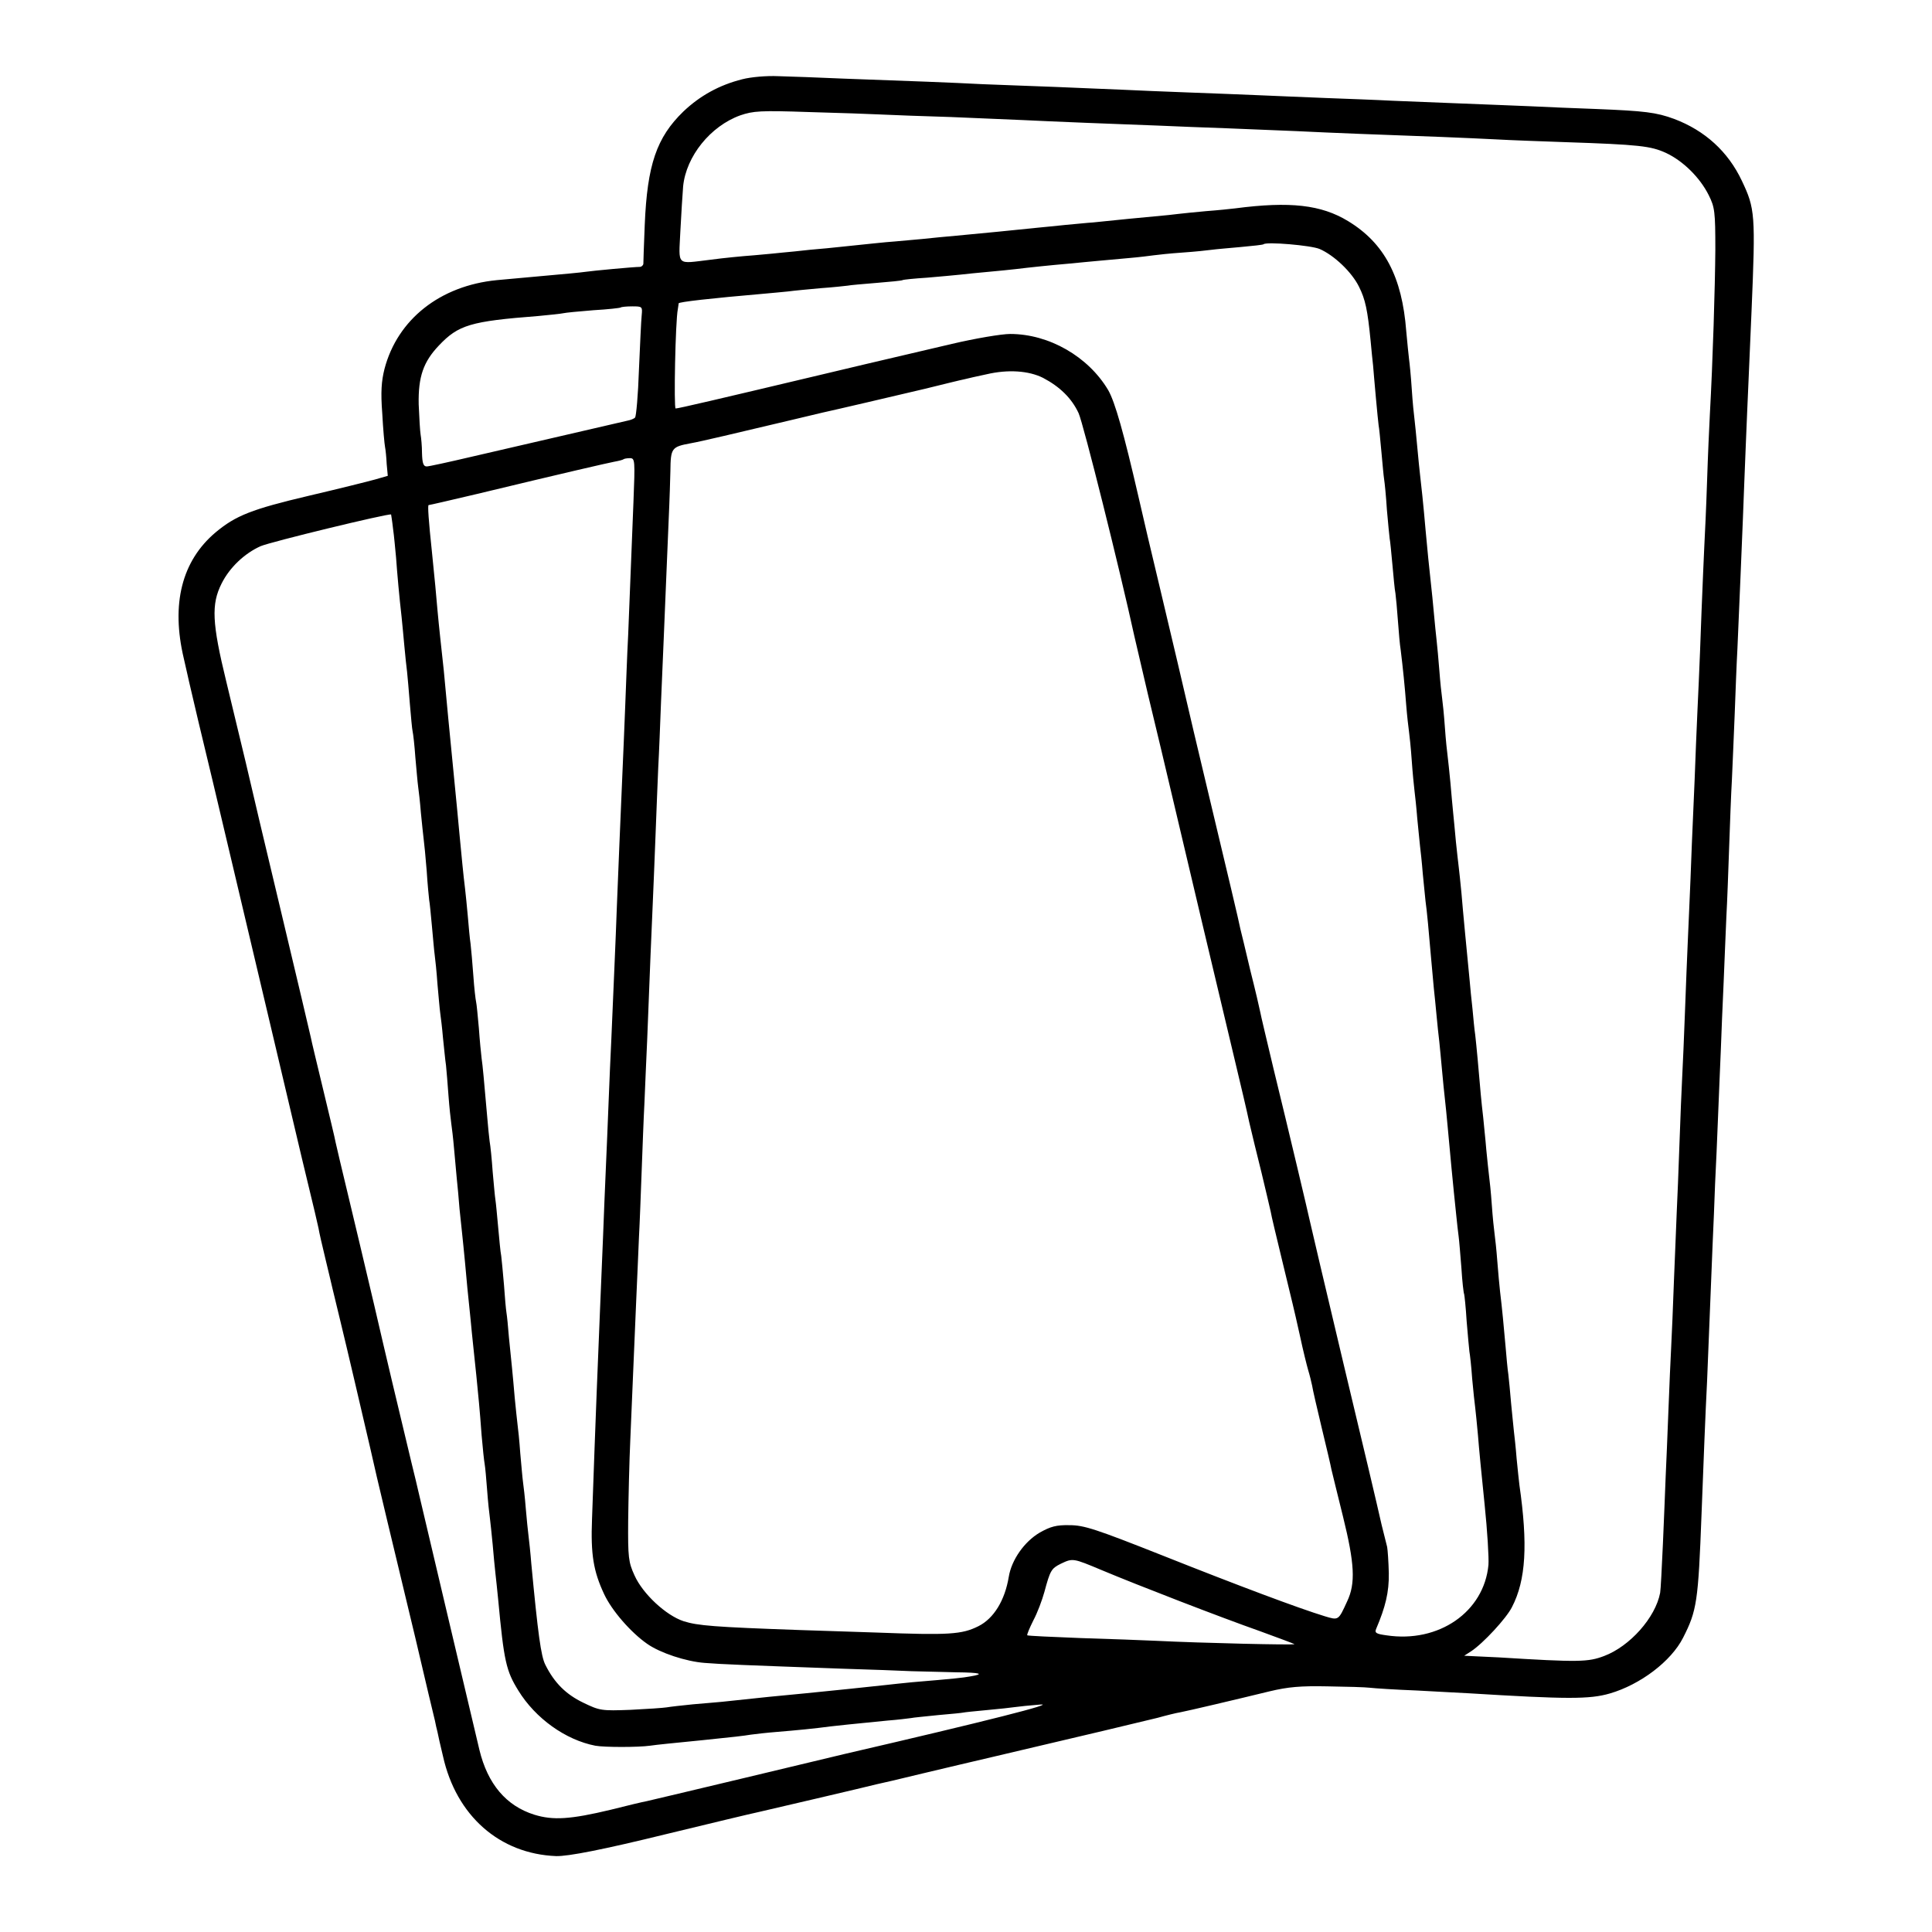
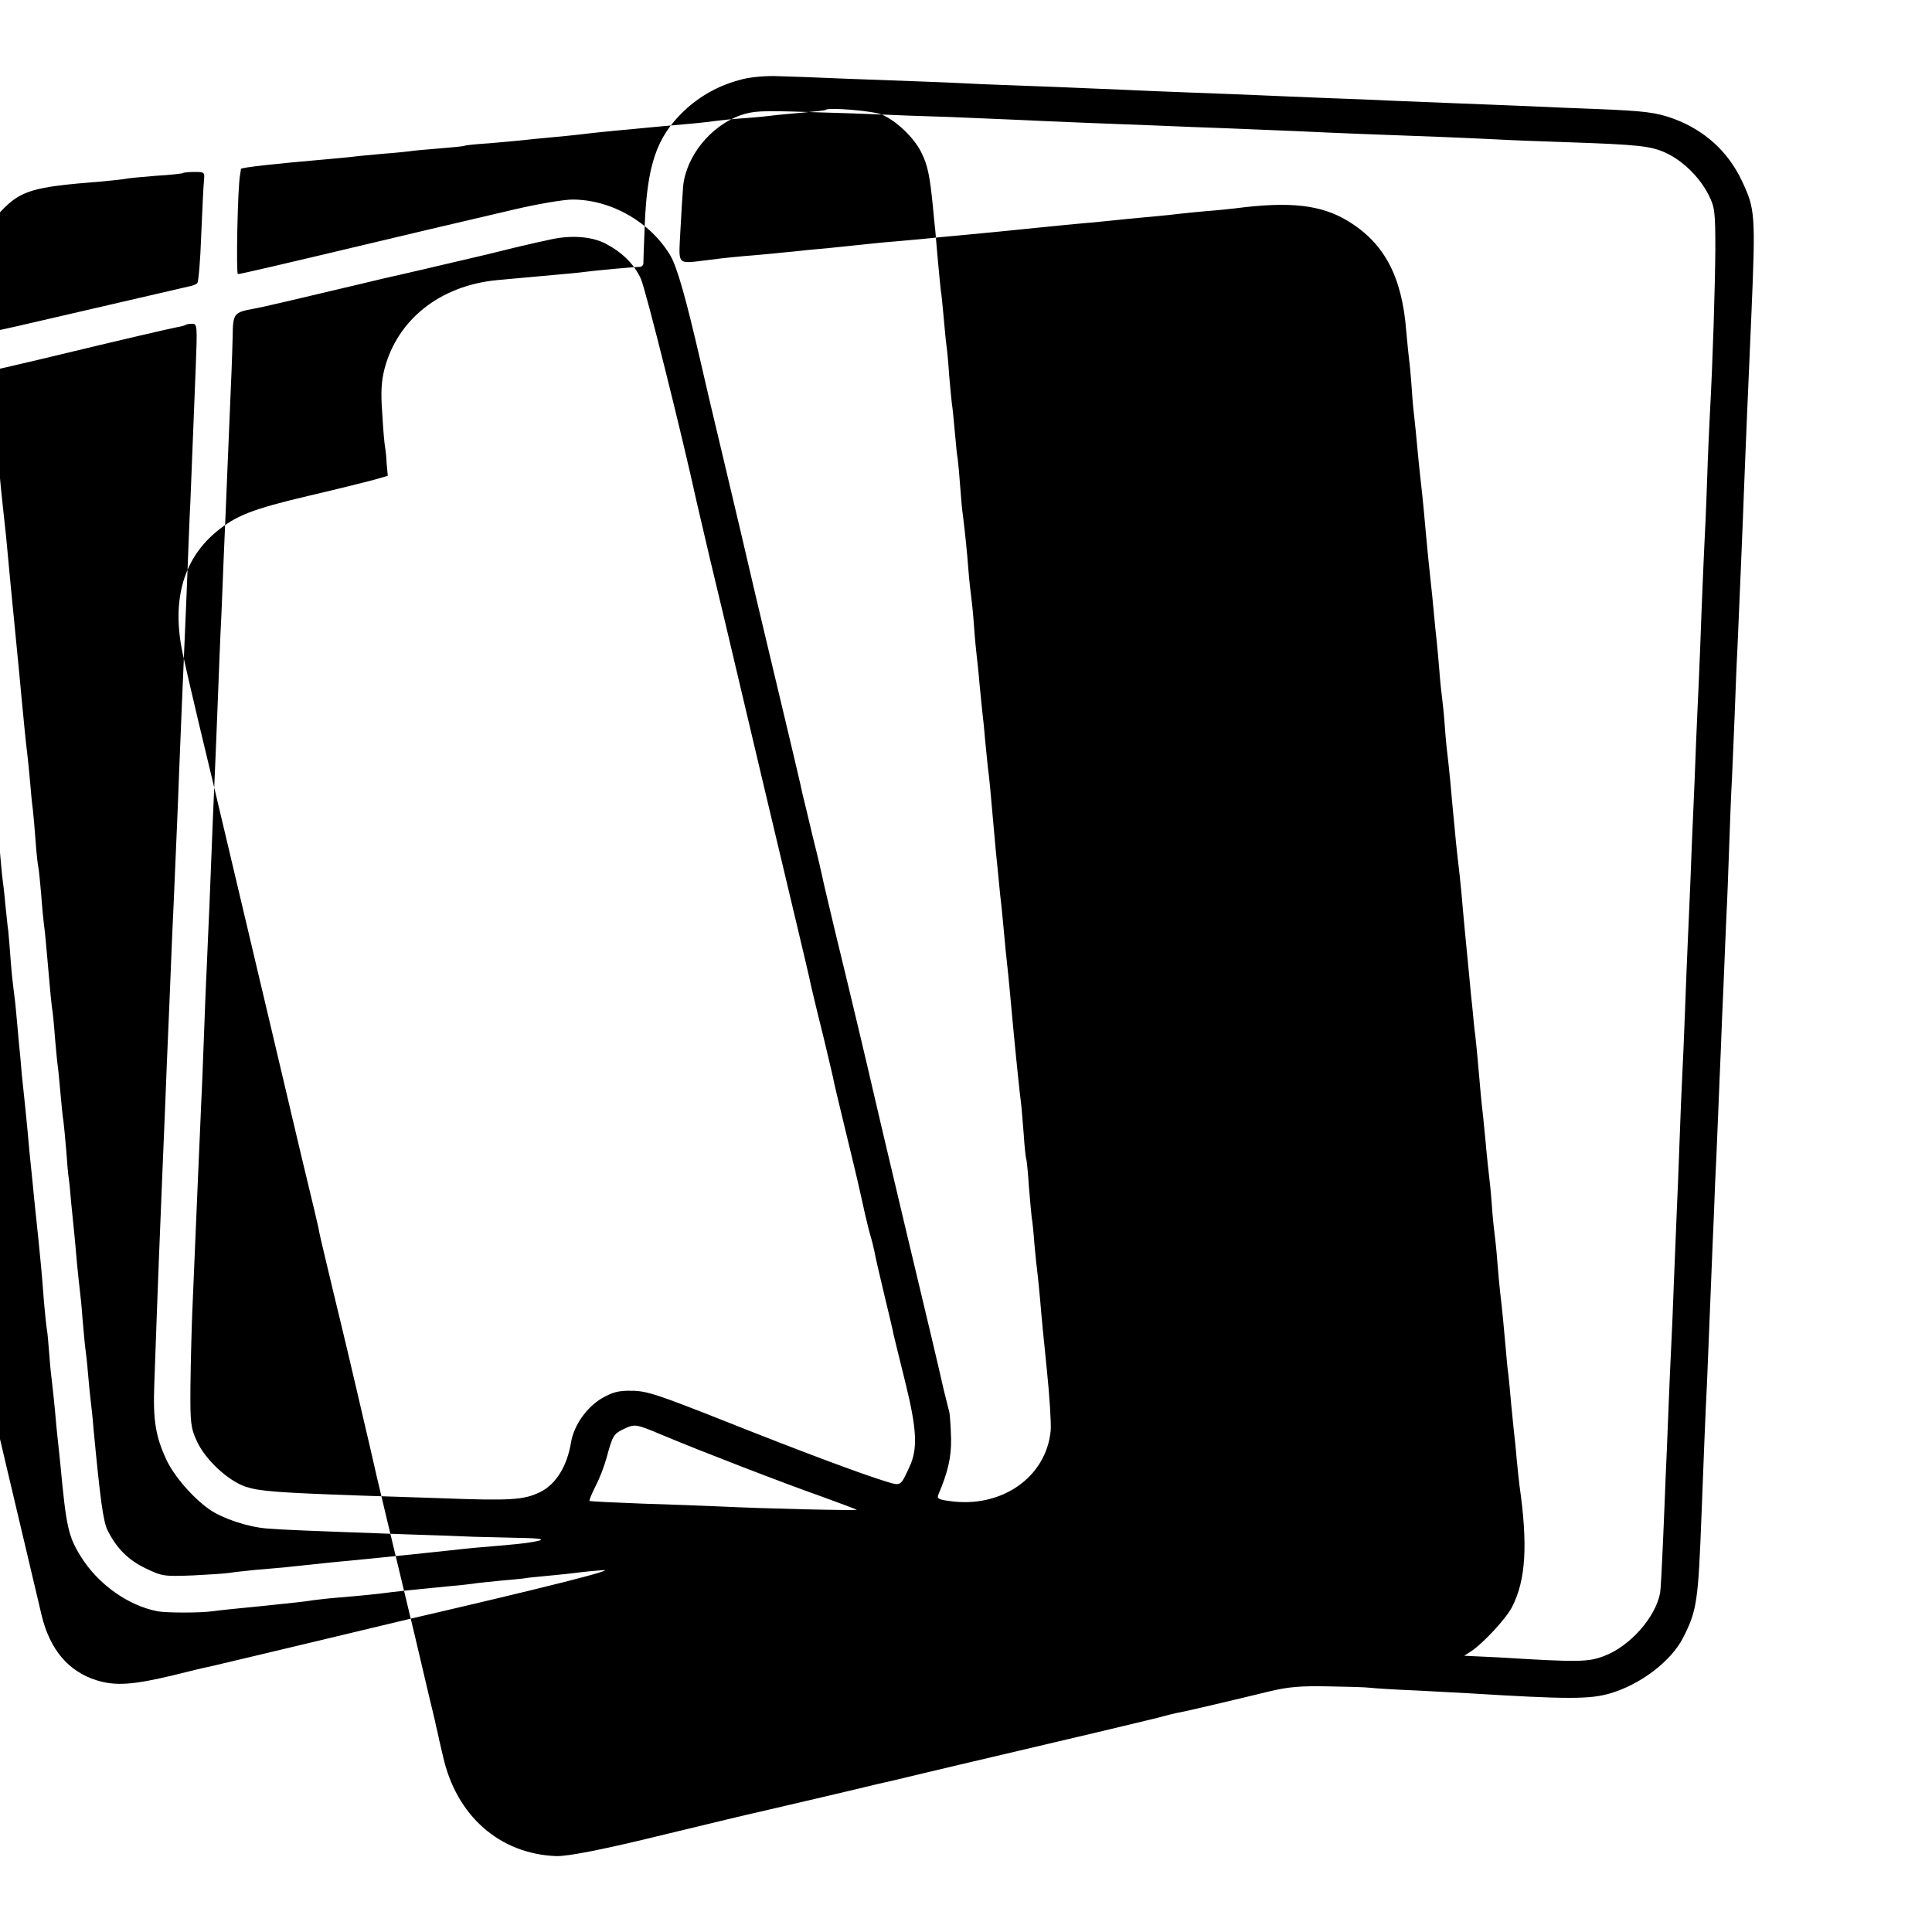
<svg xmlns="http://www.w3.org/2000/svg" version="1.0" width="700pt" height="700pt" viewBox="0 0 700 700" preserveAspectRatio="xMidYMid meet">
  <g transform="translate(0,700) scale(0.1,-0.1)" fill="#000000" stroke="none">
-     <path d="M2690 6713 c-84 -21 -154 -60 -214 -117 -97 -94 -131 -193 -140 -411 -3 -71 -5 -135 -5 -141 -1 -6 -7 -11 -13 -11 -21 0 -171 -14 -198 -18 -22 -3 -54 -6 -210 -20 -25 -2 -74 -7 -110 -10 -205 -20 -360 -142 -407 -322 -11 -44 -14 -83 -8 -161 3 -57 8 -111 10 -121 2 -10 5 -38 6 -62 l4 -43 -45 -13 c-25 -7 -133 -34 -240 -59 -208 -49 -266 -72 -339 -133 -122 -103 -162 -259 -115 -457 9 -38 17 -76 19 -84 2 -8 17 -73 34 -145 32 -133 65 -270 125 -525 19 -80 80 -338 136 -575 56 -236 116 -493 135 -570 19 -77 36 -151 39 -165 2 -14 14 -65 26 -115 12 -49 23 -97 25 -105 2 -8 15 -62 29 -120 27 -111 72 -305 107 -455 11 -49 22 -97 24 -105 2 -8 19 -80 38 -160 19 -80 65 -271 102 -425 36 -154 68 -289 71 -300 2 -11 6 -29 9 -40 2 -11 11 -51 20 -88 48 -216 205 -354 410 -362 44 -1 168 23 400 80 149 36 306 74 335 80 8 2 103 24 210 49 107 25 204 48 215 51 11 2 88 20 170 40 83 20 195 46 250 59 324 76 547 129 599 142 32 9 69 18 82 20 27 5 197 45 324 76 67 16 112 20 210 18 69 -1 138 -3 153 -5 16 -2 92 -7 170 -10 78 -4 162 -9 187 -10 358 -22 439 -22 512 -1 111 32 223 117 266 202 50 98 55 130 67 449 7 184 14 364 20 480 4 98 11 268 20 495 3 63 7 162 9 220 3 58 8 170 11 250 3 80 8 188 10 240 2 52 6 160 10 240 3 80 8 188 10 240 3 52 7 165 10 250 3 85 7 196 10 245 2 50 7 155 10 235 3 80 7 188 10 240 8 190 16 367 20 475 2 61 7 175 10 255 3 80 8 186 10 235 2 50 7 164 11 255 15 354 13 374 -35 475 -50 106 -134 182 -245 224 -65 24 -108 29 -281 36 -77 3 -185 7 -240 10 -55 2 -167 7 -250 10 -82 3 -195 8 -250 10 -55 3 -165 7 -245 10 -80 3 -188 8 -240 10 -52 2 -167 7 -255 10 -88 3 -196 8 -240 10 -44 2 -152 6 -240 10 -88 3 -207 8 -265 10 -116 6 -250 11 -500 20 -91 4 -199 8 -240 9 -42 2 -99 -3 -130 -11z m505 -128 c39 -2 151 -6 250 -9 99 -4 216 -9 260 -11 44 -2 148 -7 230 -10 83 -3 200 -8 260 -10 61 -3 175 -7 255 -10 80 -3 190 -8 245 -10 55 -3 159 -7 230 -10 227 -8 397 -15 495 -20 52 -3 165 -7 250 -10 270 -9 311 -14 366 -39 62 -29 123 -89 155 -153 22 -44 24 -60 24 -198 -1 -133 -9 -401 -20 -600 -2 -38 -7 -146 -10 -240 -3 -93 -8 -199 -10 -235 -2 -36 -6 -141 -10 -235 -3 -93 -8 -208 -10 -255 -2 -47 -7 -148 -10 -225 -3 -77 -7 -187 -10 -245 -3 -58 -7 -168 -10 -245 -3 -77 -8 -180 -10 -230 -2 -49 -7 -162 -10 -250 -3 -88 -8 -194 -10 -235 -2 -41 -7 -151 -10 -244 -3 -94 -8 -206 -10 -250 -2 -45 -6 -155 -10 -246 -3 -91 -8 -199 -10 -240 -2 -41 -7 -145 -10 -230 -3 -85 -8 -193 -10 -240 -2 -47 -6 -157 -10 -244 -4 -87 -8 -167 -10 -177 -17 -90 -110 -194 -203 -229 -58 -22 -91 -23 -382 -5 -25 1 -63 3 -85 4 l-40 2 25 16 c44 29 128 120 148 160 51 98 58 228 27 443 -2 14 -6 57 -10 95 -3 39 -8 84 -10 100 -2 17 -6 62 -10 100 -3 39 -8 86 -10 105 -3 19 -7 64 -10 100 -6 69 -13 143 -20 200 -2 19 -7 69 -10 110 -3 41 -8 86 -10 100 -2 14 -7 61 -10 105 -3 44 -8 91 -10 105 -2 14 -6 57 -10 95 -3 39 -9 90 -11 115 -3 25 -7 63 -9 85 -7 84 -16 181 -20 215 -3 19 -7 62 -10 95 -4 33 -8 78 -10 100 -10 103 -25 257 -30 320 -4 39 -8 81 -10 95 -2 14 -6 54 -10 90 -3 36 -8 83 -10 105 -2 22 -7 72 -10 110 -4 39 -8 81 -10 95 -2 14 -7 61 -10 105 -3 44 -8 91 -10 105 -2 14 -7 59 -10 100 -3 41 -8 91 -10 110 -2 19 -7 64 -10 100 -3 36 -8 81 -10 100 -5 43 -16 153 -20 200 -7 83 -17 177 -20 200 -2 14 -6 59 -10 100 -4 41 -8 86 -10 100 -2 14 -7 63 -10 110 -3 47 -8 96 -10 110 -2 14 -6 59 -10 100 -15 197 -79 319 -211 399 -97 59 -210 72 -409 46 -16 -2 -64 -7 -105 -10 -41 -4 -86 -8 -100 -10 -14 -2 -53 -6 -87 -9 -57 -5 -125 -12 -223 -22 -19 -1 -64 -6 -100 -9 -36 -4 -81 -8 -100 -10 -76 -8 -208 -21 -295 -29 -33 -3 -89 -8 -124 -12 -35 -3 -80 -7 -100 -9 -32 -2 -103 -10 -201 -20 -19 -2 -66 -7 -105 -10 -38 -4 -82 -9 -98 -10 -15 -2 -62 -6 -105 -10 -42 -3 -113 -10 -157 -16 -127 -15 -116 -26 -110 104 3 61 8 135 10 162 11 109 99 218 207 257 47 16 73 18 248 12 107 -3 227 -7 265 -9z m1586 -487 c53 -23 117 -84 143 -137 23 -46 31 -84 42 -196 3 -33 7 -73 9 -90 1 -16 6 -68 10 -115 4 -47 9 -92 10 -101 2 -9 6 -52 10 -95 4 -43 8 -89 10 -101 2 -12 7 -61 10 -110 4 -48 9 -95 10 -104 2 -9 6 -52 10 -95 4 -43 8 -90 11 -104 2 -14 6 -59 9 -100 3 -41 7 -88 10 -105 8 -65 15 -133 20 -200 3 -38 8 -81 10 -95 2 -14 7 -61 10 -105 3 -44 8 -93 10 -110 2 -16 7 -61 10 -100 4 -38 8 -83 10 -100 2 -16 7 -61 10 -100 4 -38 8 -83 10 -100 5 -34 12 -111 20 -205 3 -36 8 -85 10 -110 3 -25 7 -70 10 -100 3 -30 7 -73 10 -95 2 -22 7 -69 10 -105 3 -36 8 -81 10 -100 2 -19 7 -64 10 -100 6 -68 21 -227 31 -320 3 -30 7 -66 9 -80 2 -14 6 -65 10 -114 3 -50 8 -92 10 -95 1 -3 6 -47 9 -98 4 -51 9 -100 10 -110 2 -10 7 -54 10 -98 4 -44 9 -91 11 -105 2 -14 6 -59 10 -100 3 -41 14 -154 24 -250 10 -96 16 -195 14 -220 -16 -170 -180 -284 -370 -255 -37 5 -43 9 -37 23 34 80 47 133 46 202 -1 41 -4 84 -6 95 -3 11 -12 47 -20 80 -21 93 -59 253 -136 575 -72 303 -119 503 -125 530 -4 20 -75 320 -131 549 -24 101 -46 193 -48 205 -2 11 -18 80 -36 151 -17 72 -33 139 -36 150 -3 18 -45 195 -131 555 -19 80 -36 152 -38 160 -40 171 -74 318 -120 510 -31 129 -67 282 -80 340 -53 230 -85 344 -110 387 -72 121 -214 203 -355 203 -31 0 -126 -16 -211 -36 -85 -20 -179 -42 -209 -49 -30 -7 -154 -36 -275 -65 -366 -87 -507 -120 -517 -120 -7 0 -1 316 8 360 1 8 3 18 3 21 1 5 114 18 311 35 25 2 63 6 85 8 22 3 76 8 120 12 44 3 87 8 96 9 9 2 56 6 105 10 49 4 91 8 94 10 3 2 43 6 90 9 47 4 101 9 120 11 19 2 64 7 100 10 36 3 81 8 100 10 49 6 125 14 195 20 33 3 80 8 105 10 25 2 74 7 110 10 36 3 76 8 90 10 14 2 61 7 105 10 44 3 91 8 105 10 14 2 61 6 105 10 44 4 81 8 83 10 10 10 173 -4 203 -17z m-2456 -240 c-2 -18 -6 -107 -10 -198 -3 -91 -10 -168 -14 -173 -4 -4 -16 -9 -27 -11 -25 -6 -381 -88 -566 -131 -81 -19 -154 -35 -162 -35 -12 0 -16 12 -17 48 0 26 -3 56 -5 67 -2 11 -5 61 -7 110 -2 100 17 154 73 213 71 75 115 88 360 107 41 4 82 8 90 10 8 2 58 7 110 11 52 3 97 8 99 10 2 2 21 4 42 4 36 0 37 -1 34 -32z m1454 -227 c61 -32 104 -74 129 -128 17 -37 149 -565 202 -808 5 -22 27 -116 49 -210 39 -162 57 -237 100 -420 20 -87 161 -680 217 -915 19 -80 42 -176 50 -215 9 -38 29 -122 45 -185 15 -63 30 -126 33 -140 2 -14 21 -92 41 -175 42 -175 38 -154 65 -275 11 -52 25 -108 30 -125 5 -16 11 -41 14 -55 2 -14 18 -83 35 -154 17 -70 33 -138 35 -150 3 -11 21 -88 42 -171 42 -170 46 -242 15 -307 -32 -70 -31 -69 -81 -54 -95 29 -316 112 -585 219 -245 97 -287 111 -340 111 -48 1 -69 -5 -108 -27 -56 -33 -102 -99 -112 -160 -14 -85 -54 -151 -110 -179 -60 -30 -106 -33 -370 -23 -44 1 -168 6 -275 9 -314 11 -372 16 -423 32 -64 21 -148 99 -178 166 -22 48 -24 65 -23 198 1 80 4 215 8 300 8 181 13 315 21 495 3 72 8 175 10 230 3 55 7 165 10 245 3 80 7 190 10 245 2 55 7 159 10 230 9 238 16 399 20 490 2 50 7 160 10 245 3 85 8 198 10 250 3 52 7 158 10 235 3 77 8 183 10 235 2 52 7 172 11 265 4 94 8 190 9 215 1 25 3 80 4 123 1 84 4 88 74 101 35 6 161 36 372 86 50 12 97 23 105 25 42 9 260 60 370 86 69 17 134 33 145 35 11 3 47 11 80 18 77 18 152 13 204 -13z m-1484 -453 c-7 -178 -11 -274 -19 -478 -4 -74 -8 -193 -11 -265 -3 -71 -7 -179 -10 -240 -7 -160 -15 -354 -20 -480 -4 -116 -13 -314 -20 -480 -3 -55 -7 -158 -10 -230 -3 -71 -7 -179 -10 -240 -3 -60 -7 -171 -10 -245 -3 -74 -8 -193 -11 -265 -8 -195 -15 -360 -29 -759 -5 -128 5 -189 44 -272 28 -60 97 -139 156 -180 47 -33 141 -64 208 -69 61 -5 142 -8 500 -21 98 -3 210 -7 250 -9 40 -1 112 -3 161 -4 90 -1 105 -6 51 -15 -28 -5 -55 -8 -210 -21 -33 -3 -76 -8 -95 -10 -63 -7 -189 -20 -290 -30 -105 -10 -149 -14 -305 -31 -16 -1 -63 -6 -104 -9 -41 -4 -84 -9 -95 -11 -12 -2 -70 -6 -131 -9 -106 -4 -112 -3 -172 26 -62 30 -104 71 -137 137 -16 31 -27 114 -51 367 -3 39 -8 84 -10 100 -2 17 -7 62 -10 100 -3 39 -8 81 -10 95 -2 14 -6 61 -10 105 -3 44 -8 91 -10 105 -2 14 -6 57 -10 95 -3 39 -8 88 -10 110 -2 22 -7 71 -11 109 -3 38 -7 79 -9 90 -2 12 -6 57 -9 101 -4 44 -8 91 -10 105 -3 14 -7 60 -11 103 -4 43 -8 88 -10 100 -2 12 -6 58 -10 102 -3 44 -8 94 -11 110 -2 17 -6 53 -8 80 -13 149 -17 193 -21 220 -2 17 -7 66 -10 110 -4 44 -8 87 -10 95 -2 8 -7 51 -10 95 -3 44 -8 96 -10 115 -3 19 -7 64 -10 100 -3 36 -8 81 -10 100 -6 47 -13 122 -20 195 -3 33 -14 150 -25 260 -11 110 -22 227 -25 260 -5 58 -7 77 -20 195 -3 30 -8 75 -10 100 -3 39 -11 122 -20 210 -12 113 -16 170 -12 170 3 0 81 18 174 40 328 79 468 111 498 117 17 3 32 7 34 9 2 2 13 4 23 4 19 0 19 -7 13 -162z m-871 -93 c4 -27 8 -75 11 -105 4 -57 12 -146 20 -215 2 -22 7 -69 10 -105 3 -36 8 -78 10 -95 2 -16 6 -68 10 -115 4 -47 8 -92 10 -100 2 -8 7 -51 10 -95 4 -44 8 -91 10 -105 2 -14 7 -56 10 -95 4 -38 8 -81 10 -95 2 -14 7 -65 11 -115 3 -49 8 -97 9 -106 2 -9 6 -52 10 -95 4 -43 8 -90 10 -104 2 -14 7 -61 10 -105 4 -44 8 -91 10 -105 2 -14 7 -54 10 -90 4 -36 8 -81 11 -100 2 -19 6 -69 9 -110 3 -41 8 -86 10 -100 2 -14 7 -54 10 -90 3 -36 8 -85 10 -110 3 -25 7 -74 10 -110 4 -36 8 -78 10 -95 2 -16 6 -61 10 -100 6 -68 10 -110 20 -205 2 -25 7 -70 10 -100 3 -30 8 -77 11 -105 7 -71 12 -118 19 -215 4 -47 9 -94 11 -104 2 -11 6 -54 9 -95 3 -42 8 -87 10 -101 2 -14 6 -56 10 -95 3 -38 8 -86 10 -105 2 -19 7 -62 10 -95 21 -225 29 -259 73 -330 62 -101 171 -179 279 -200 33 -6 155 -6 198 0 27 4 80 9 190 20 108 11 152 16 175 20 14 2 57 7 95 10 73 6 135 12 195 20 34 4 64 7 205 21 39 3 77 8 85 9 8 2 53 6 100 11 47 4 87 8 90 9 3 1 41 5 85 9 44 4 90 9 103 11 13 2 53 6 90 9 66 6 -194 -60 -708 -179 -8 -2 -168 -40 -355 -85 -187 -45 -350 -83 -362 -86 -12 -2 -71 -16 -130 -31 -146 -35 -209 -39 -277 -18 -102 32 -169 111 -199 235 -23 96 -218 923 -222 940 -2 8 -12 53 -24 100 -53 221 -87 363 -136 575 -30 127 -72 305 -94 396 -22 91 -42 176 -45 190 -2 13 -23 99 -45 191 -22 92 -43 178 -45 190 -3 13 -50 214 -106 448 -56 234 -114 479 -129 545 -16 66 -48 199 -71 295 -52 213 -55 281 -17 356 29 58 83 109 141 135 37 16 462 119 473 115 0 -1 4 -23 7 -51z m2568 -3774 c131 -55 431 -171 573 -221 66 -24 122 -45 125 -47 4 -4 -341 4 -500 12 -47 2 -170 7 -275 10 -104 4 -191 8 -193 10 -2 2 8 26 22 54 15 28 32 74 40 103 21 78 25 85 59 102 44 21 44 21 149 -23z" />
+     <path d="M2690 6713 c-84 -21 -154 -60 -214 -117 -97 -94 -131 -193 -140 -411 -3 -71 -5 -135 -5 -141 -1 -6 -7 -11 -13 -11 -21 0 -171 -14 -198 -18 -22 -3 -54 -6 -210 -20 -25 -2 -74 -7 -110 -10 -205 -20 -360 -142 -407 -322 -11 -44 -14 -83 -8 -161 3 -57 8 -111 10 -121 2 -10 5 -38 6 -62 l4 -43 -45 -13 c-25 -7 -133 -34 -240 -59 -208 -49 -266 -72 -339 -133 -122 -103 -162 -259 -115 -457 9 -38 17 -76 19 -84 2 -8 17 -73 34 -145 32 -133 65 -270 125 -525 19 -80 80 -338 136 -575 56 -236 116 -493 135 -570 19 -77 36 -151 39 -165 2 -14 14 -65 26 -115 12 -49 23 -97 25 -105 2 -8 15 -62 29 -120 27 -111 72 -305 107 -455 11 -49 22 -97 24 -105 2 -8 19 -80 38 -160 19 -80 65 -271 102 -425 36 -154 68 -289 71 -300 2 -11 6 -29 9 -40 2 -11 11 -51 20 -88 48 -216 205 -354 410 -362 44 -1 168 23 400 80 149 36 306 74 335 80 8 2 103 24 210 49 107 25 204 48 215 51 11 2 88 20 170 40 83 20 195 46 250 59 324 76 547 129 599 142 32 9 69 18 82 20 27 5 197 45 324 76 67 16 112 20 210 18 69 -1 138 -3 153 -5 16 -2 92 -7 170 -10 78 -4 162 -9 187 -10 358 -22 439 -22 512 -1 111 32 223 117 266 202 50 98 55 130 67 449 7 184 14 364 20 480 4 98 11 268 20 495 3 63 7 162 9 220 3 58 8 170 11 250 3 80 8 188 10 240 2 52 6 160 10 240 3 80 8 188 10 240 3 52 7 165 10 250 3 85 7 196 10 245 2 50 7 155 10 235 3 80 7 188 10 240 8 190 16 367 20 475 2 61 7 175 10 255 3 80 8 186 10 235 2 50 7 164 11 255 15 354 13 374 -35 475 -50 106 -134 182 -245 224 -65 24 -108 29 -281 36 -77 3 -185 7 -240 10 -55 2 -167 7 -250 10 -82 3 -195 8 -250 10 -55 3 -165 7 -245 10 -80 3 -188 8 -240 10 -52 2 -167 7 -255 10 -88 3 -196 8 -240 10 -44 2 -152 6 -240 10 -88 3 -207 8 -265 10 -116 6 -250 11 -500 20 -91 4 -199 8 -240 9 -42 2 -99 -3 -130 -11z m505 -128 c39 -2 151 -6 250 -9 99 -4 216 -9 260 -11 44 -2 148 -7 230 -10 83 -3 200 -8 260 -10 61 -3 175 -7 255 -10 80 -3 190 -8 245 -10 55 -3 159 -7 230 -10 227 -8 397 -15 495 -20 52 -3 165 -7 250 -10 270 -9 311 -14 366 -39 62 -29 123 -89 155 -153 22 -44 24 -60 24 -198 -1 -133 -9 -401 -20 -600 -2 -38 -7 -146 -10 -240 -3 -93 -8 -199 -10 -235 -2 -36 -6 -141 -10 -235 -3 -93 -8 -208 -10 -255 -2 -47 -7 -148 -10 -225 -3 -77 -7 -187 -10 -245 -3 -58 -7 -168 -10 -245 -3 -77 -8 -180 -10 -230 -2 -49 -7 -162 -10 -250 -3 -88 -8 -194 -10 -235 -2 -41 -7 -151 -10 -244 -3 -94 -8 -206 -10 -250 -2 -45 -6 -155 -10 -246 -3 -91 -8 -199 -10 -240 -2 -41 -7 -145 -10 -230 -3 -85 -8 -193 -10 -240 -2 -47 -6 -157 -10 -244 -4 -87 -8 -167 -10 -177 -17 -90 -110 -194 -203 -229 -58 -22 -91 -23 -382 -5 -25 1 -63 3 -85 4 l-40 2 25 16 c44 29 128 120 148 160 51 98 58 228 27 443 -2 14 -6 57 -10 95 -3 39 -8 84 -10 100 -2 17 -6 62 -10 100 -3 39 -8 86 -10 105 -3 19 -7 64 -10 100 -6 69 -13 143 -20 200 -2 19 -7 69 -10 110 -3 41 -8 86 -10 100 -2 14 -7 61 -10 105 -3 44 -8 91 -10 105 -2 14 -6 57 -10 95 -3 39 -9 90 -11 115 -3 25 -7 63 -9 85 -7 84 -16 181 -20 215 -3 19 -7 62 -10 95 -4 33 -8 78 -10 100 -10 103 -25 257 -30 320 -4 39 -8 81 -10 95 -2 14 -6 54 -10 90 -3 36 -8 83 -10 105 -2 22 -7 72 -10 110 -4 39 -8 81 -10 95 -2 14 -7 61 -10 105 -3 44 -8 91 -10 105 -2 14 -7 59 -10 100 -3 41 -8 91 -10 110 -2 19 -7 64 -10 100 -3 36 -8 81 -10 100 -5 43 -16 153 -20 200 -7 83 -17 177 -20 200 -2 14 -6 59 -10 100 -4 41 -8 86 -10 100 -2 14 -7 63 -10 110 -3 47 -8 96 -10 110 -2 14 -6 59 -10 100 -15 197 -79 319 -211 399 -97 59 -210 72 -409 46 -16 -2 -64 -7 -105 -10 -41 -4 -86 -8 -100 -10 -14 -2 -53 -6 -87 -9 -57 -5 -125 -12 -223 -22 -19 -1 -64 -6 -100 -9 -36 -4 -81 -8 -100 -10 -76 -8 -208 -21 -295 -29 -33 -3 -89 -8 -124 -12 -35 -3 -80 -7 -100 -9 -32 -2 -103 -10 -201 -20 -19 -2 -66 -7 -105 -10 -38 -4 -82 -9 -98 -10 -15 -2 -62 -6 -105 -10 -42 -3 -113 -10 -157 -16 -127 -15 -116 -26 -110 104 3 61 8 135 10 162 11 109 99 218 207 257 47 16 73 18 248 12 107 -3 227 -7 265 -9z c53 -23 117 -84 143 -137 23 -46 31 -84 42 -196 3 -33 7 -73 9 -90 1 -16 6 -68 10 -115 4 -47 9 -92 10 -101 2 -9 6 -52 10 -95 4 -43 8 -89 10 -101 2 -12 7 -61 10 -110 4 -48 9 -95 10 -104 2 -9 6 -52 10 -95 4 -43 8 -90 11 -104 2 -14 6 -59 9 -100 3 -41 7 -88 10 -105 8 -65 15 -133 20 -200 3 -38 8 -81 10 -95 2 -14 7 -61 10 -105 3 -44 8 -93 10 -110 2 -16 7 -61 10 -100 4 -38 8 -83 10 -100 2 -16 7 -61 10 -100 4 -38 8 -83 10 -100 5 -34 12 -111 20 -205 3 -36 8 -85 10 -110 3 -25 7 -70 10 -100 3 -30 7 -73 10 -95 2 -22 7 -69 10 -105 3 -36 8 -81 10 -100 2 -19 7 -64 10 -100 6 -68 21 -227 31 -320 3 -30 7 -66 9 -80 2 -14 6 -65 10 -114 3 -50 8 -92 10 -95 1 -3 6 -47 9 -98 4 -51 9 -100 10 -110 2 -10 7 -54 10 -98 4 -44 9 -91 11 -105 2 -14 6 -59 10 -100 3 -41 14 -154 24 -250 10 -96 16 -195 14 -220 -16 -170 -180 -284 -370 -255 -37 5 -43 9 -37 23 34 80 47 133 46 202 -1 41 -4 84 -6 95 -3 11 -12 47 -20 80 -21 93 -59 253 -136 575 -72 303 -119 503 -125 530 -4 20 -75 320 -131 549 -24 101 -46 193 -48 205 -2 11 -18 80 -36 151 -17 72 -33 139 -36 150 -3 18 -45 195 -131 555 -19 80 -36 152 -38 160 -40 171 -74 318 -120 510 -31 129 -67 282 -80 340 -53 230 -85 344 -110 387 -72 121 -214 203 -355 203 -31 0 -126 -16 -211 -36 -85 -20 -179 -42 -209 -49 -30 -7 -154 -36 -275 -65 -366 -87 -507 -120 -517 -120 -7 0 -1 316 8 360 1 8 3 18 3 21 1 5 114 18 311 35 25 2 63 6 85 8 22 3 76 8 120 12 44 3 87 8 96 9 9 2 56 6 105 10 49 4 91 8 94 10 3 2 43 6 90 9 47 4 101 9 120 11 19 2 64 7 100 10 36 3 81 8 100 10 49 6 125 14 195 20 33 3 80 8 105 10 25 2 74 7 110 10 36 3 76 8 90 10 14 2 61 7 105 10 44 3 91 8 105 10 14 2 61 6 105 10 44 4 81 8 83 10 10 10 173 -4 203 -17z m-2456 -240 c-2 -18 -6 -107 -10 -198 -3 -91 -10 -168 -14 -173 -4 -4 -16 -9 -27 -11 -25 -6 -381 -88 -566 -131 -81 -19 -154 -35 -162 -35 -12 0 -16 12 -17 48 0 26 -3 56 -5 67 -2 11 -5 61 -7 110 -2 100 17 154 73 213 71 75 115 88 360 107 41 4 82 8 90 10 8 2 58 7 110 11 52 3 97 8 99 10 2 2 21 4 42 4 36 0 37 -1 34 -32z m1454 -227 c61 -32 104 -74 129 -128 17 -37 149 -565 202 -808 5 -22 27 -116 49 -210 39 -162 57 -237 100 -420 20 -87 161 -680 217 -915 19 -80 42 -176 50 -215 9 -38 29 -122 45 -185 15 -63 30 -126 33 -140 2 -14 21 -92 41 -175 42 -175 38 -154 65 -275 11 -52 25 -108 30 -125 5 -16 11 -41 14 -55 2 -14 18 -83 35 -154 17 -70 33 -138 35 -150 3 -11 21 -88 42 -171 42 -170 46 -242 15 -307 -32 -70 -31 -69 -81 -54 -95 29 -316 112 -585 219 -245 97 -287 111 -340 111 -48 1 -69 -5 -108 -27 -56 -33 -102 -99 -112 -160 -14 -85 -54 -151 -110 -179 -60 -30 -106 -33 -370 -23 -44 1 -168 6 -275 9 -314 11 -372 16 -423 32 -64 21 -148 99 -178 166 -22 48 -24 65 -23 198 1 80 4 215 8 300 8 181 13 315 21 495 3 72 8 175 10 230 3 55 7 165 10 245 3 80 7 190 10 245 2 55 7 159 10 230 9 238 16 399 20 490 2 50 7 160 10 245 3 85 8 198 10 250 3 52 7 158 10 235 3 77 8 183 10 235 2 52 7 172 11 265 4 94 8 190 9 215 1 25 3 80 4 123 1 84 4 88 74 101 35 6 161 36 372 86 50 12 97 23 105 25 42 9 260 60 370 86 69 17 134 33 145 35 11 3 47 11 80 18 77 18 152 13 204 -13z m-1484 -453 c-7 -178 -11 -274 -19 -478 -4 -74 -8 -193 -11 -265 -3 -71 -7 -179 -10 -240 -7 -160 -15 -354 -20 -480 -4 -116 -13 -314 -20 -480 -3 -55 -7 -158 -10 -230 -3 -71 -7 -179 -10 -240 -3 -60 -7 -171 -10 -245 -3 -74 -8 -193 -11 -265 -8 -195 -15 -360 -29 -759 -5 -128 5 -189 44 -272 28 -60 97 -139 156 -180 47 -33 141 -64 208 -69 61 -5 142 -8 500 -21 98 -3 210 -7 250 -9 40 -1 112 -3 161 -4 90 -1 105 -6 51 -15 -28 -5 -55 -8 -210 -21 -33 -3 -76 -8 -95 -10 -63 -7 -189 -20 -290 -30 -105 -10 -149 -14 -305 -31 -16 -1 -63 -6 -104 -9 -41 -4 -84 -9 -95 -11 -12 -2 -70 -6 -131 -9 -106 -4 -112 -3 -172 26 -62 30 -104 71 -137 137 -16 31 -27 114 -51 367 -3 39 -8 84 -10 100 -2 17 -7 62 -10 100 -3 39 -8 81 -10 95 -2 14 -6 61 -10 105 -3 44 -8 91 -10 105 -2 14 -6 57 -10 95 -3 39 -8 88 -10 110 -2 22 -7 71 -11 109 -3 38 -7 79 -9 90 -2 12 -6 57 -9 101 -4 44 -8 91 -10 105 -3 14 -7 60 -11 103 -4 43 -8 88 -10 100 -2 12 -6 58 -10 102 -3 44 -8 94 -11 110 -2 17 -6 53 -8 80 -13 149 -17 193 -21 220 -2 17 -7 66 -10 110 -4 44 -8 87 -10 95 -2 8 -7 51 -10 95 -3 44 -8 96 -10 115 -3 19 -7 64 -10 100 -3 36 -8 81 -10 100 -6 47 -13 122 -20 195 -3 33 -14 150 -25 260 -11 110 -22 227 -25 260 -5 58 -7 77 -20 195 -3 30 -8 75 -10 100 -3 39 -11 122 -20 210 -12 113 -16 170 -12 170 3 0 81 18 174 40 328 79 468 111 498 117 17 3 32 7 34 9 2 2 13 4 23 4 19 0 19 -7 13 -162z m-871 -93 c4 -27 8 -75 11 -105 4 -57 12 -146 20 -215 2 -22 7 -69 10 -105 3 -36 8 -78 10 -95 2 -16 6 -68 10 -115 4 -47 8 -92 10 -100 2 -8 7 -51 10 -95 4 -44 8 -91 10 -105 2 -14 7 -56 10 -95 4 -38 8 -81 10 -95 2 -14 7 -65 11 -115 3 -49 8 -97 9 -106 2 -9 6 -52 10 -95 4 -43 8 -90 10 -104 2 -14 7 -61 10 -105 4 -44 8 -91 10 -105 2 -14 7 -54 10 -90 4 -36 8 -81 11 -100 2 -19 6 -69 9 -110 3 -41 8 -86 10 -100 2 -14 7 -54 10 -90 3 -36 8 -85 10 -110 3 -25 7 -74 10 -110 4 -36 8 -78 10 -95 2 -16 6 -61 10 -100 6 -68 10 -110 20 -205 2 -25 7 -70 10 -100 3 -30 8 -77 11 -105 7 -71 12 -118 19 -215 4 -47 9 -94 11 -104 2 -11 6 -54 9 -95 3 -42 8 -87 10 -101 2 -14 6 -56 10 -95 3 -38 8 -86 10 -105 2 -19 7 -62 10 -95 21 -225 29 -259 73 -330 62 -101 171 -179 279 -200 33 -6 155 -6 198 0 27 4 80 9 190 20 108 11 152 16 175 20 14 2 57 7 95 10 73 6 135 12 195 20 34 4 64 7 205 21 39 3 77 8 85 9 8 2 53 6 100 11 47 4 87 8 90 9 3 1 41 5 85 9 44 4 90 9 103 11 13 2 53 6 90 9 66 6 -194 -60 -708 -179 -8 -2 -168 -40 -355 -85 -187 -45 -350 -83 -362 -86 -12 -2 -71 -16 -130 -31 -146 -35 -209 -39 -277 -18 -102 32 -169 111 -199 235 -23 96 -218 923 -222 940 -2 8 -12 53 -24 100 -53 221 -87 363 -136 575 -30 127 -72 305 -94 396 -22 91 -42 176 -45 190 -2 13 -23 99 -45 191 -22 92 -43 178 -45 190 -3 13 -50 214 -106 448 -56 234 -114 479 -129 545 -16 66 -48 199 -71 295 -52 213 -55 281 -17 356 29 58 83 109 141 135 37 16 462 119 473 115 0 -1 4 -23 7 -51z m2568 -3774 c131 -55 431 -171 573 -221 66 -24 122 -45 125 -47 4 -4 -341 4 -500 12 -47 2 -170 7 -275 10 -104 4 -191 8 -193 10 -2 2 8 26 22 54 15 28 32 74 40 103 21 78 25 85 59 102 44 21 44 21 149 -23z" />
  </g>
</svg>